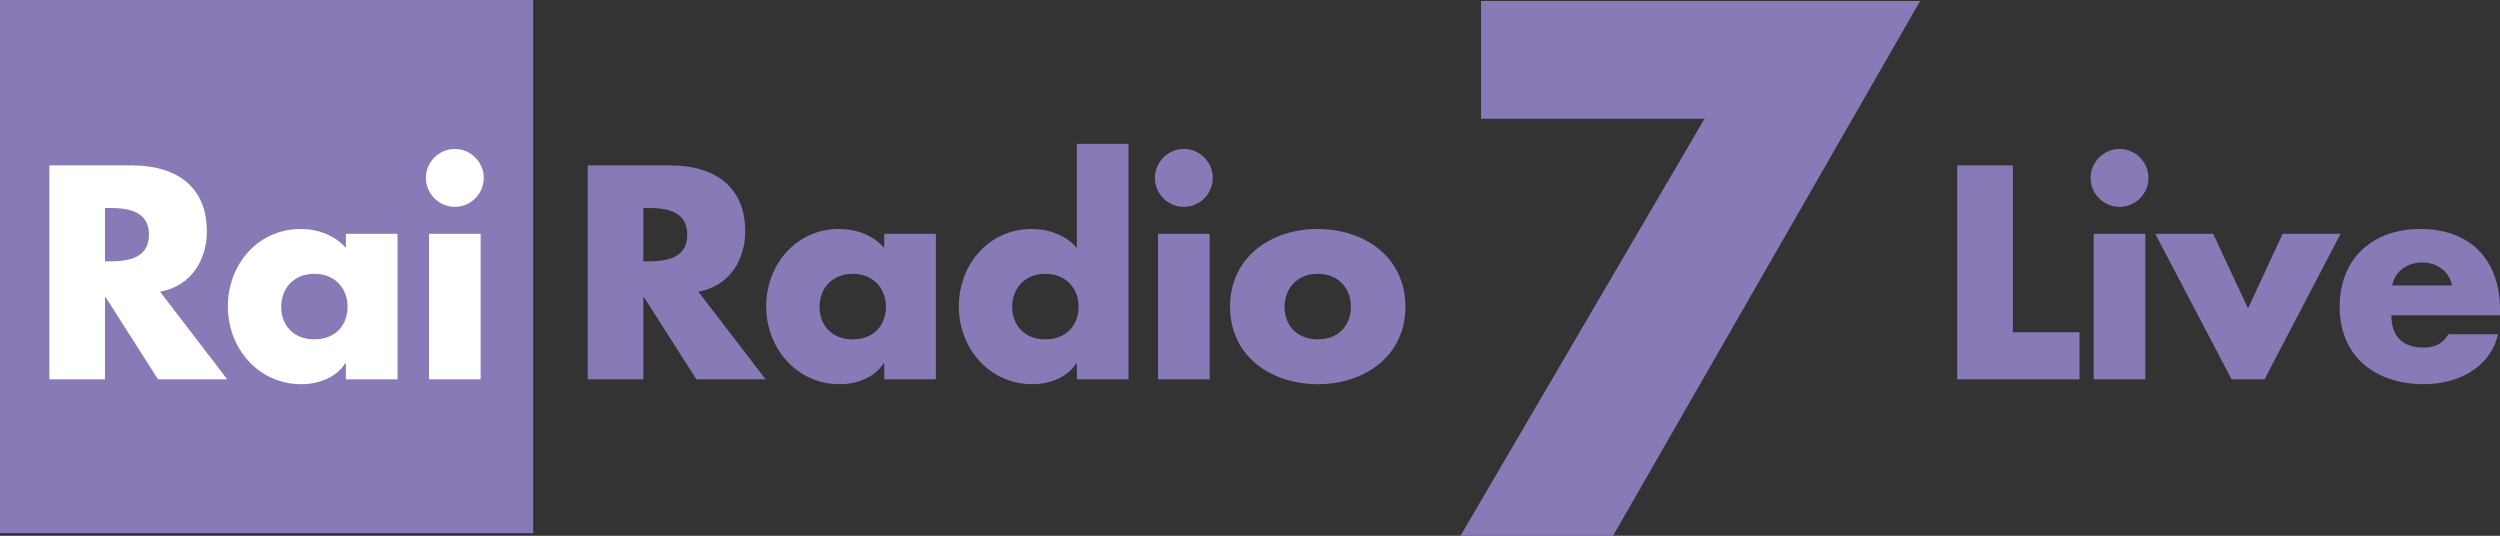
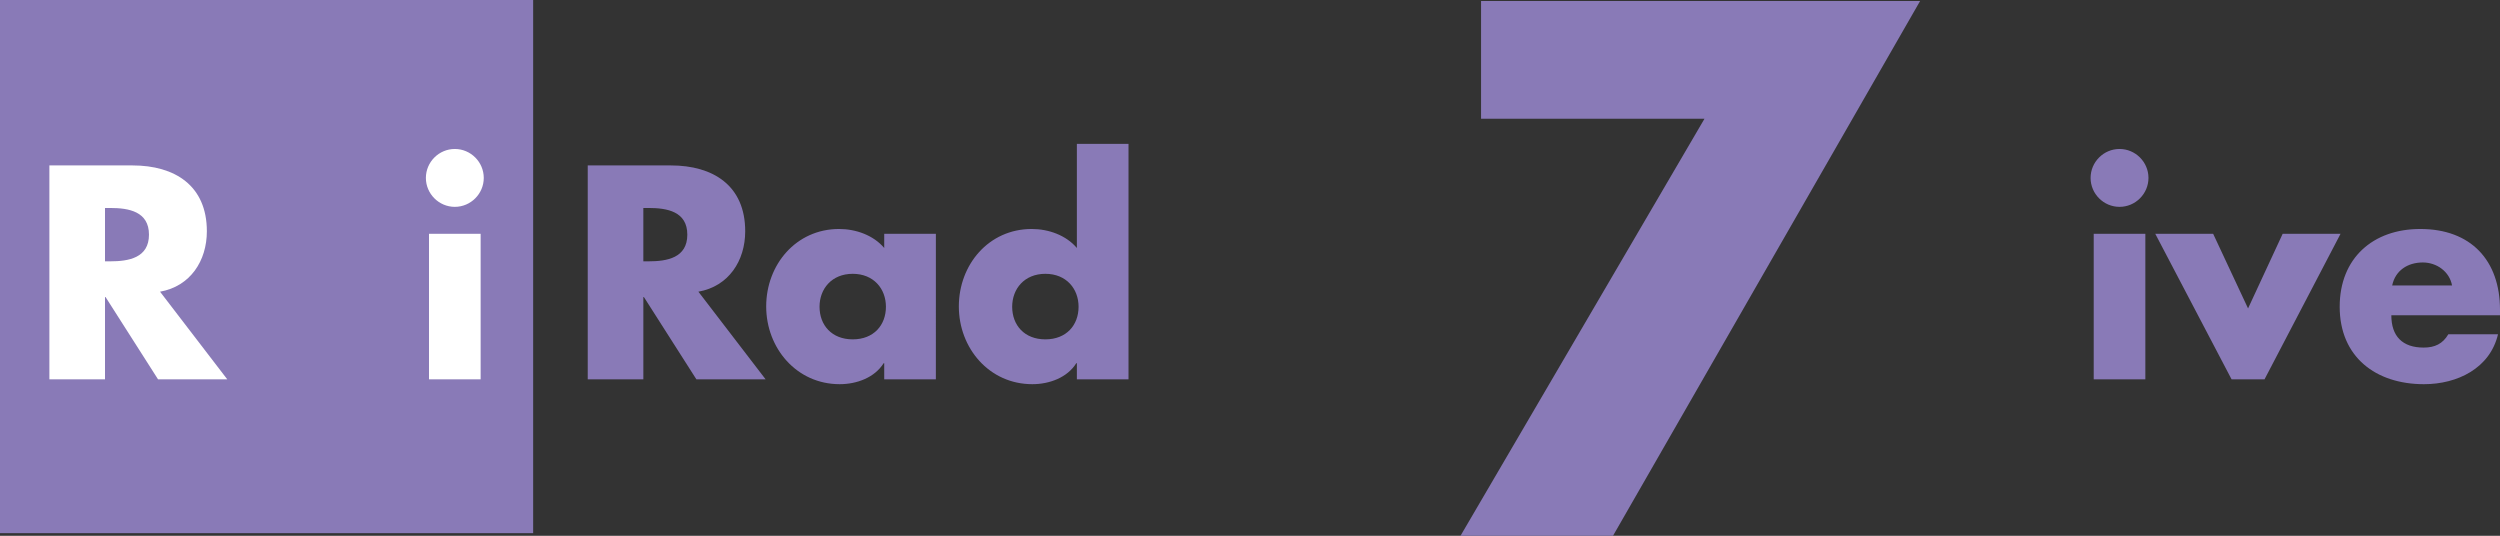
<svg xmlns="http://www.w3.org/2000/svg" version="1.1" id="Layer_1" x="0px" y="0px" width="1000px" height="214.326px" viewBox="0 0 1000 214.326" enable-background="new 0 0 1000 214.326" xml:space="preserve">
  <rect x="0" y="0" width="1000" height="214.326" fill="#333333" stroke="none" />
  <g>
    <g>
      <g>
        <path fill="#897AB7" d="M306.253,151.745h-27.692l-20.996-32.914h-0.227v32.914h-22.245V66.171h33.254     c16.91,0,29.735,8.058,29.735,26.33c0,11.804-6.583,22.018-18.726,24.175L306.253,151.745z M257.338,104.531h2.156     c7.264,0,15.435-1.361,15.435-10.668s-8.171-10.668-15.435-10.668h-2.156V104.531z" />
        <path fill="#897AB7" d="M374.346,151.745H353.69v-6.47h-0.227c-3.632,5.789-10.782,8.399-17.591,8.399     c-17.251,0-29.395-14.414-29.395-31.098s11.917-30.983,29.168-30.983c6.696,0,13.732,2.496,18.045,7.604v-5.675h20.656V151.745z      M327.814,122.69c0,7.377,4.88,13.053,13.279,13.053c8.398,0,13.278-5.676,13.278-13.053c0-7.149-4.88-13.165-13.278-13.165     C332.694,109.525,327.814,115.541,327.814,122.69z" />
        <path fill="#897AB7" d="M430.749,145.275h-0.227c-3.632,5.789-10.782,8.399-17.591,8.399c-17.251,0-29.395-14.414-29.395-31.098     s11.917-30.983,29.167-30.983c6.696,0,13.733,2.496,18.046,7.604V57.545h20.656v94.2h-20.656V145.275z M404.872,122.69     c0,7.377,4.88,13.053,13.278,13.053c8.399,0,13.279-5.676,13.279-13.053c0-7.149-4.88-13.165-13.279-13.165     C409.752,109.525,404.872,115.541,404.872,122.69z" />
-         <path fill="#897AB7" d="M485.108,71.165c0,6.355-5.221,11.576-11.576,11.576s-11.577-5.221-11.577-11.576     s5.221-11.576,11.577-11.576S485.108,64.809,485.108,71.165z M483.859,151.745h-20.656V93.522h20.656V151.745z" />
-         <path fill="#897AB7" d="M562.167,122.69c0,19.748-16.344,30.984-35.07,30.984c-18.612,0-35.069-11.123-35.069-30.984     s16.343-31.097,35.069-31.097C545.824,91.594,562.167,102.829,562.167,122.69z M513.819,122.69     c0,7.377,4.88,13.053,13.278,13.053c8.399,0,13.279-5.676,13.279-13.053c0-7.149-4.88-13.165-13.279-13.165     C518.699,109.525,513.819,115.541,513.819,122.69z" />
      </g>
    </g>
    <g>
      <g>
-         <path fill="#897AB7" d="M805.141,132.905h26.671v18.84h-48.915V66.171h22.244V132.905z" />
        <path fill="#897AB7" d="M859.389,71.165c0,6.355-5.222,11.576-11.577,11.576c-6.356,0-11.576-5.221-11.576-11.576     c0-6.356,5.22-11.577,11.576-11.577C854.167,59.588,859.389,64.809,859.389,71.165z M858.14,151.745h-20.655V93.523h20.655     V151.745z" />
        <path fill="#897AB7" d="M899.222,123.372l13.846-29.849h23.152l-30.416,58.222h-13.165L862.11,93.523h23.152L899.222,123.372z" />
        <path fill="#897AB7" d="M1000,126.096h-43.468c0,8.398,4.427,12.938,12.938,12.938c4.426,0,7.604-1.475,9.874-5.334h19.861     c-1.589,6.81-5.674,11.804-11.008,15.095c-5.335,3.292-11.917,4.881-18.613,4.881c-19.295,0-33.708-10.896-33.708-30.984     c0-19.407,13.279-31.097,32.232-31.097c20.202,0,31.892,12.484,31.892,32.346V126.096z M980.82,114.179     c-1.022-5.561-6.129-9.192-11.69-9.192c-6.016,0-11.009,3.177-12.258,9.192H980.82z" />
      </g>
    </g>
    <rect fill="#897AB7" width="213.261" height="213.262" />
    <path fill="#FFFFFF" d="M90.915,151.745H63.223l-20.996-32.914H42v32.914H19.755V66.17h33.254c16.91,0,29.735,8.058,29.735,26.331   c0,11.804-6.583,22.018-18.726,24.175L90.915,151.745z M42,104.531h2.156c7.264,0,15.435-1.362,15.435-10.668   c0-9.307-8.171-10.669-15.435-10.669H42V104.531z" />
-     <path fill="#FFFFFF" d="M159.008,151.745h-20.656v-6.47h-0.227c-3.632,5.789-10.782,8.399-17.591,8.399   c-17.251,0-29.395-14.414-29.395-31.098c0-16.685,11.917-30.984,29.167-30.984c6.696,0,13.732,2.497,18.045,7.604v-5.675h20.656   V151.745z M112.476,122.69c0,7.377,4.88,13.053,13.279,13.053s13.278-5.676,13.278-13.053c0-7.149-4.88-13.166-13.278-13.166   S112.476,115.541,112.476,122.69z" />
    <path fill="#FFFFFF" d="M193.506,71.165c0,6.355-5.221,11.576-11.576,11.576s-11.576-5.22-11.576-11.576   c0-6.356,5.22-11.578,11.576-11.578S193.506,64.809,193.506,71.165z M192.257,151.745h-20.656V93.522h20.656V151.745z" />
    <g>
      <g>
        <path fill="#897AB7" d="M592.424,47.497V0.399h175.624L645.196,214.326h-61l97.601-166.829H592.424z" />
      </g>
    </g>
  </g>
</svg>